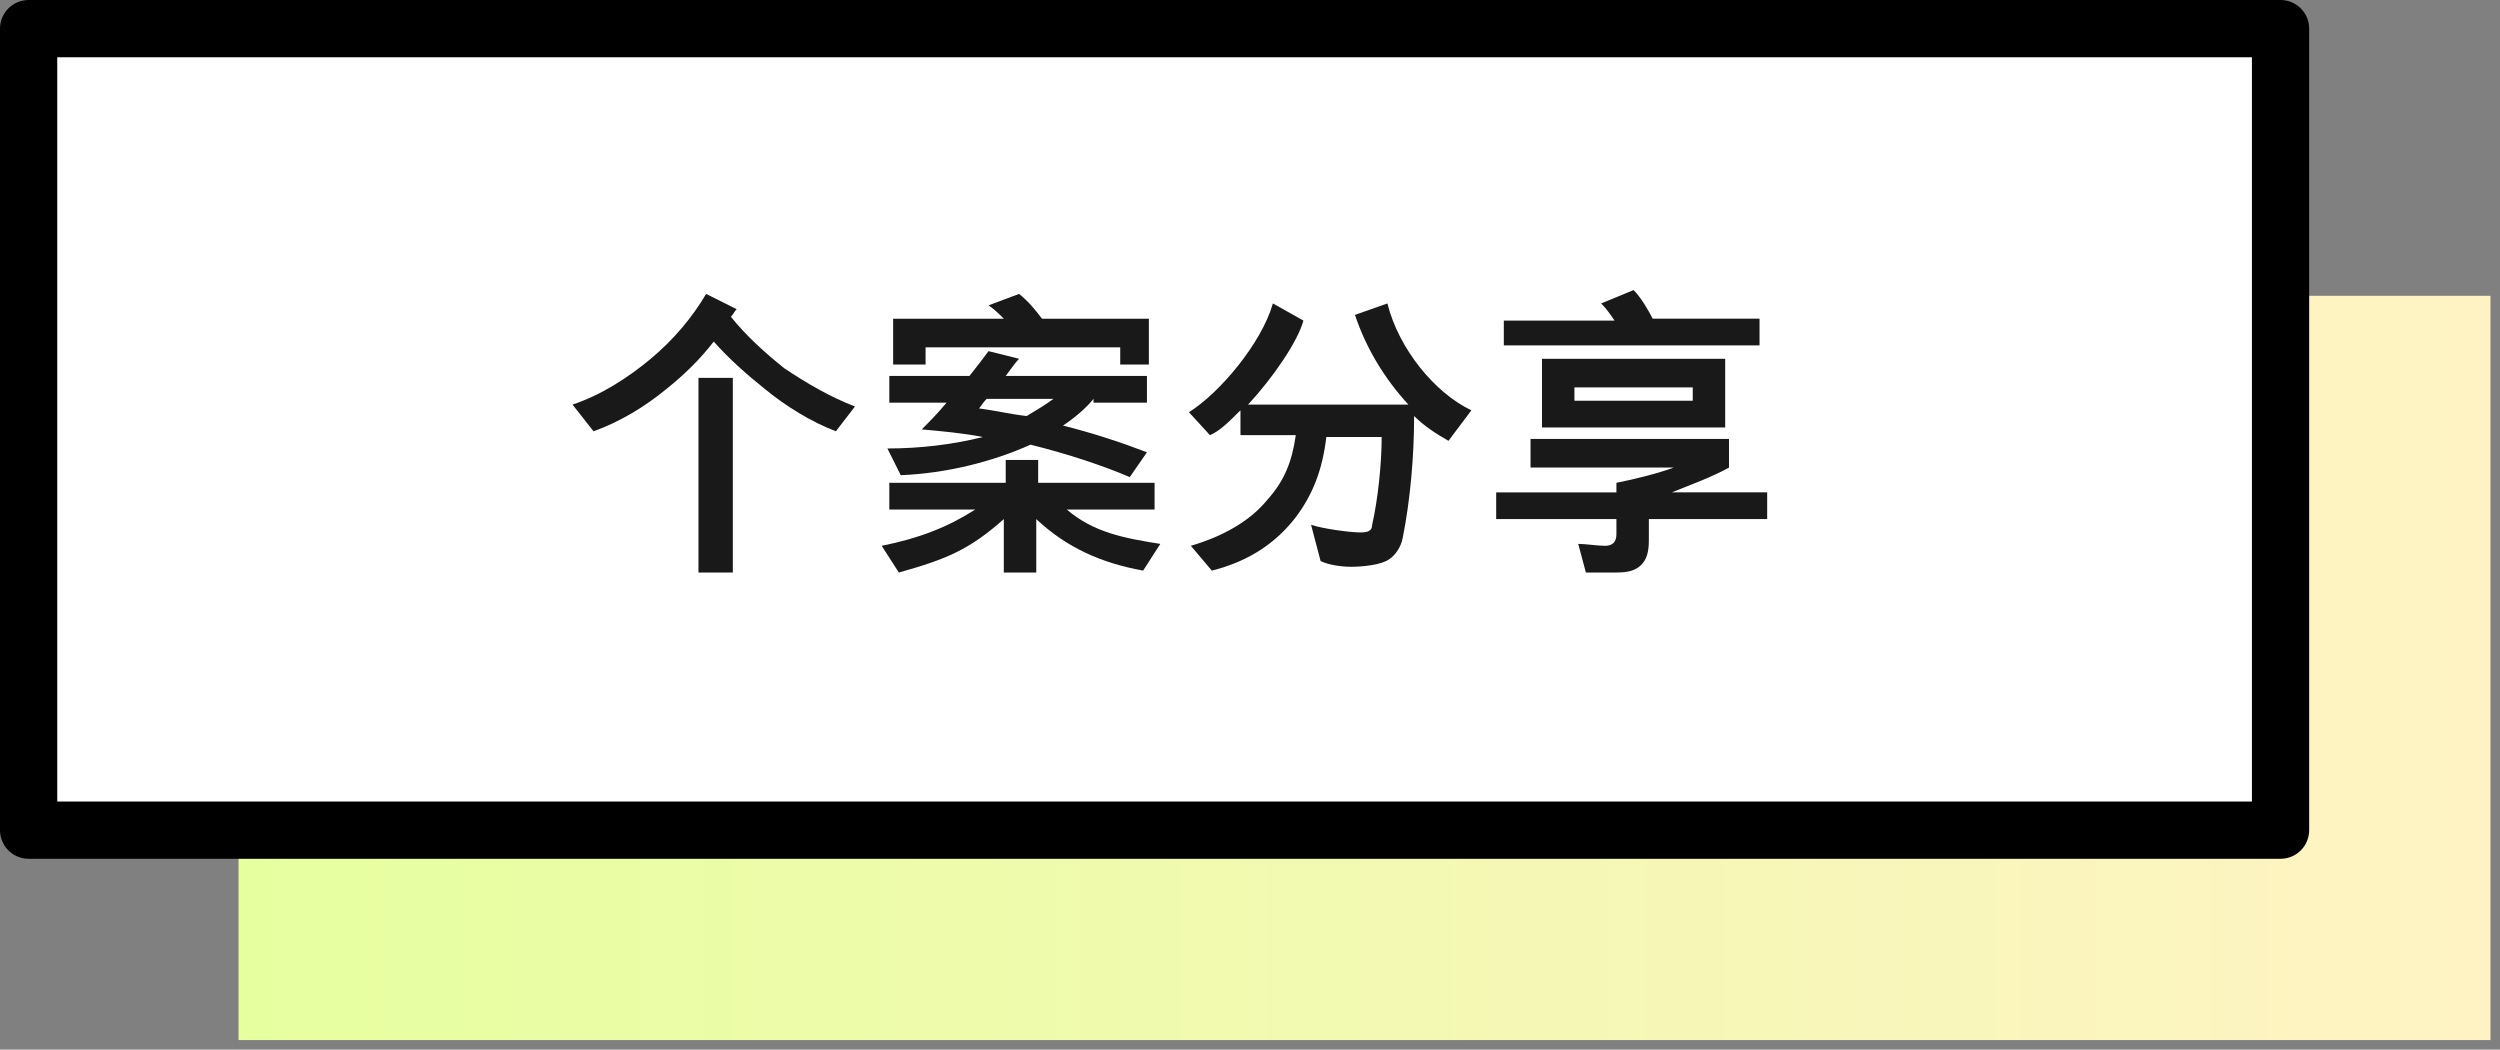
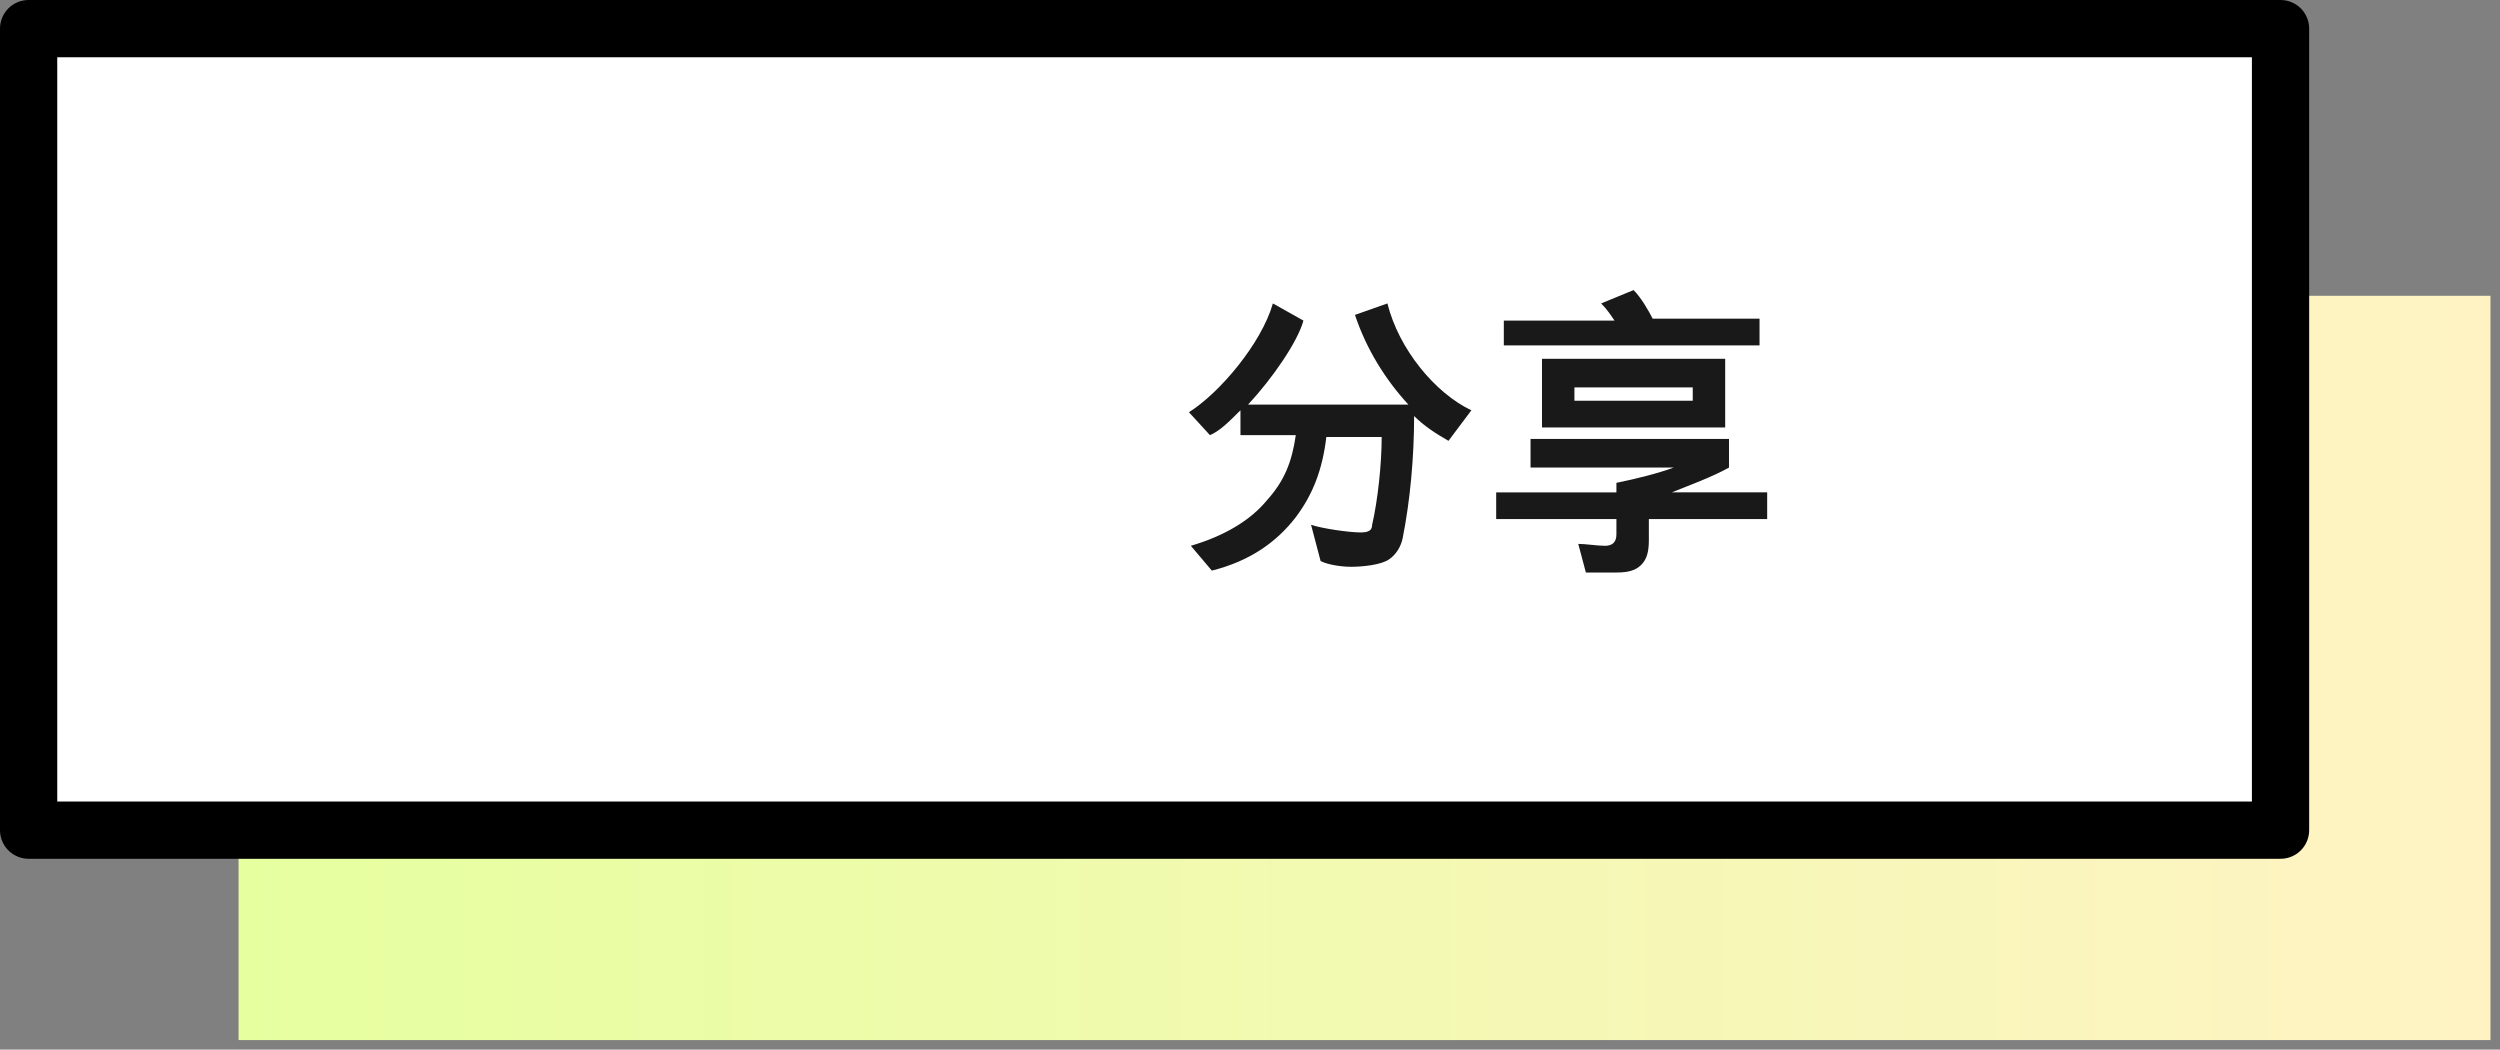
<svg xmlns="http://www.w3.org/2000/svg" version="1.1" id="Layer_1" x="0px" y="0px" viewBox="0 0 131 55" style="enable-background:new 0 0 131 55;" xml:space="preserve">
  <rect x="0" y="0" width="131" height="55" fill="#808080" stroke="none" />
  <style type="text/css">
	.st0{fill-rule:evenodd;clip-rule:evenodd;fill:url(#Rectangle-Copy-16_1_);}
	.st1{fill-rule:evenodd;clip-rule:evenodd;fill:#FFFFFF;stroke:#000000;stroke-width:3;stroke-linejoin:round;}
	.st2{enable-background:new    ;}
	.st3{fill:#191919;}
</style>
  <desc>Created with Sketch.</desc>
  <g id="Page-1">
    <g id="Home-Page-Copy-8" transform="translate(-1106, -263)">
      <g id="Group-12" transform="translate(1109, 266)">
        <g id="Group-8-Copy-2">
          <linearGradient id="Rectangle-Copy-16_1_" gradientUnits="userSpaceOnUse" x1="-244.577" y1="443.924" x2="-244.577" y2="442.924" gradientTransform="matrix(2.388061e-15 -39 -118 -7.225416e-15 52392.492 -9506.5)">
            <stop offset="0" style="stop-color:#E6FF9F" />
            <stop offset="1" style="stop-color:#FFF3C4" />
          </linearGradient>
          <rect id="Rectangle-Copy-16" x="9.5" y="12.5" class="st0" width="118" height="39" />
          <rect id="Rectangle" x="-1.5" y="-1.5" class="st1" width="118" height="42" />
        </g>
        <g class="st2">
-           <path class="st3" d="M40.8,19.6c-1.3-0.5-2.6-1.3-3.7-2.2c-1-0.8-1.9-1.6-2.7-2.5c-0.7,0.9-1.5,1.7-2.5,2.5      c-1.1,0.9-2.4,1.7-3.8,2.2L27,18.2c1.5-0.5,2.9-1.4,4.1-2.4c1.2-1,2.2-2.2,2.9-3.4l1.6,0.8c-0.1,0.1-0.2,0.3-0.3,0.4      c0.8,1,1.8,1.9,2.8,2.7c1.2,0.8,2.4,1.5,3.7,2L40.8,19.6z M33.6,27V16.8h1.8V27H33.6z" />
-           <path class="st3" d="M56.9,26.9c-2.2-0.4-4-1.2-5.6-2.7V27h-1.7v-2.8c-1.8,1.6-3,2.1-5.5,2.8l-0.9-1.4c2-0.4,3.5-1,4.9-1.9h-4.5      v-1.4h6.1v-1.2h1.7v1.2h6.1v1.4h-4.6c1.4,1.2,3,1.5,4.9,1.8L56.9,26.9z M54.3,17.9c-0.4,0.5-1,1-1.6,1.4      c1.6,0.4,3.1,0.9,4.4,1.4l-0.9,1.3c-1.4-0.6-3.2-1.2-5.2-1.7c-2,0.9-4.4,1.5-6.8,1.6l-0.7-1.4c1.7,0,3.4-0.2,5-0.6      c-1-0.2-2.1-0.3-3.2-0.4c0.4-0.4,0.8-0.8,1.3-1.4h-3v-1.4h4.2c0.4-0.5,0.7-0.9,1-1.3l1.6,0.4c-0.2,0.2-0.4,0.5-0.7,0.9h7.4v1.4      H54.3z M55.7,16.1v-0.9H45.5v0.9h-1.7v-2.4h5.8c-0.2-0.2-0.5-0.5-0.8-0.7l1.6-0.6c0.5,0.4,0.9,0.9,1.2,1.3h5.6v2.4H55.7z       M48.7,17.9c-0.2,0.2-0.3,0.4-0.4,0.5c0.8,0.1,1.6,0.3,2.5,0.4c0.5-0.3,1-0.6,1.4-0.9H48.7z" />
          <path class="st3" d="M72.9,20.1c-0.7-0.4-1.3-0.8-1.8-1.3c0,2.1-0.2,4.4-0.6,6.4c-0.1,0.5-0.4,0.9-0.7,1.1      c-0.4,0.3-1.4,0.4-2,0.4c-0.5,0-1.2-0.1-1.6-0.3l-0.5-1.9c0.6,0.2,2,0.4,2.6,0.4c0.4,0,0.6-0.1,0.6-0.4c0.3-1.3,0.5-3.2,0.5-4.6      h-2.9c-0.2,1.7-0.7,3-1.6,4.2c-1,1.3-2.4,2.3-4.4,2.8l-1.1-1.3c1.7-0.5,3.1-1.3,4-2.4c0.9-1,1.3-2,1.5-3.4H62v-1.3      c-0.6,0.6-1.1,1.1-1.6,1.3l-1.1-1.2c1.6-1,3.8-3.6,4.4-5.7l1.6,0.9c-0.3,1.1-1.6,3-2.9,4.4h8.4c-1.2-1.3-2.2-2.9-2.8-4.7      l1.7-0.6c0.6,2.4,2.5,4.7,4.4,5.6L72.9,20.1z" />
          <path class="st3" d="M83.4,24.2v1.1c0,0.6-0.1,1-0.4,1.3c-0.3,0.3-0.7,0.4-1.3,0.4h-1.6l-0.4-1.5c0.4,0,1,0.1,1.4,0.1      c0.4,0,0.6-0.2,0.6-0.6v-0.8h-6.3v-1.4h6.3v-0.5c1-0.2,2.2-0.5,3-0.8h-7.5V20h10.4v1.5c-0.9,0.5-2,0.9-3,1.3h5v1.4H83.4z       M75.8,15.2v-1.4h5.8c-0.2-0.3-0.4-0.6-0.7-0.9l1.7-0.7c0.4,0.4,0.8,1.1,1,1.5h5.6v1.4H75.8z M77.8,19.4v-3.6h9.6v3.6H77.8z       M85.7,17.3h-6.2V18h6.2V17.3z" />
        </g>
      </g>
    </g>
  </g>
</svg>